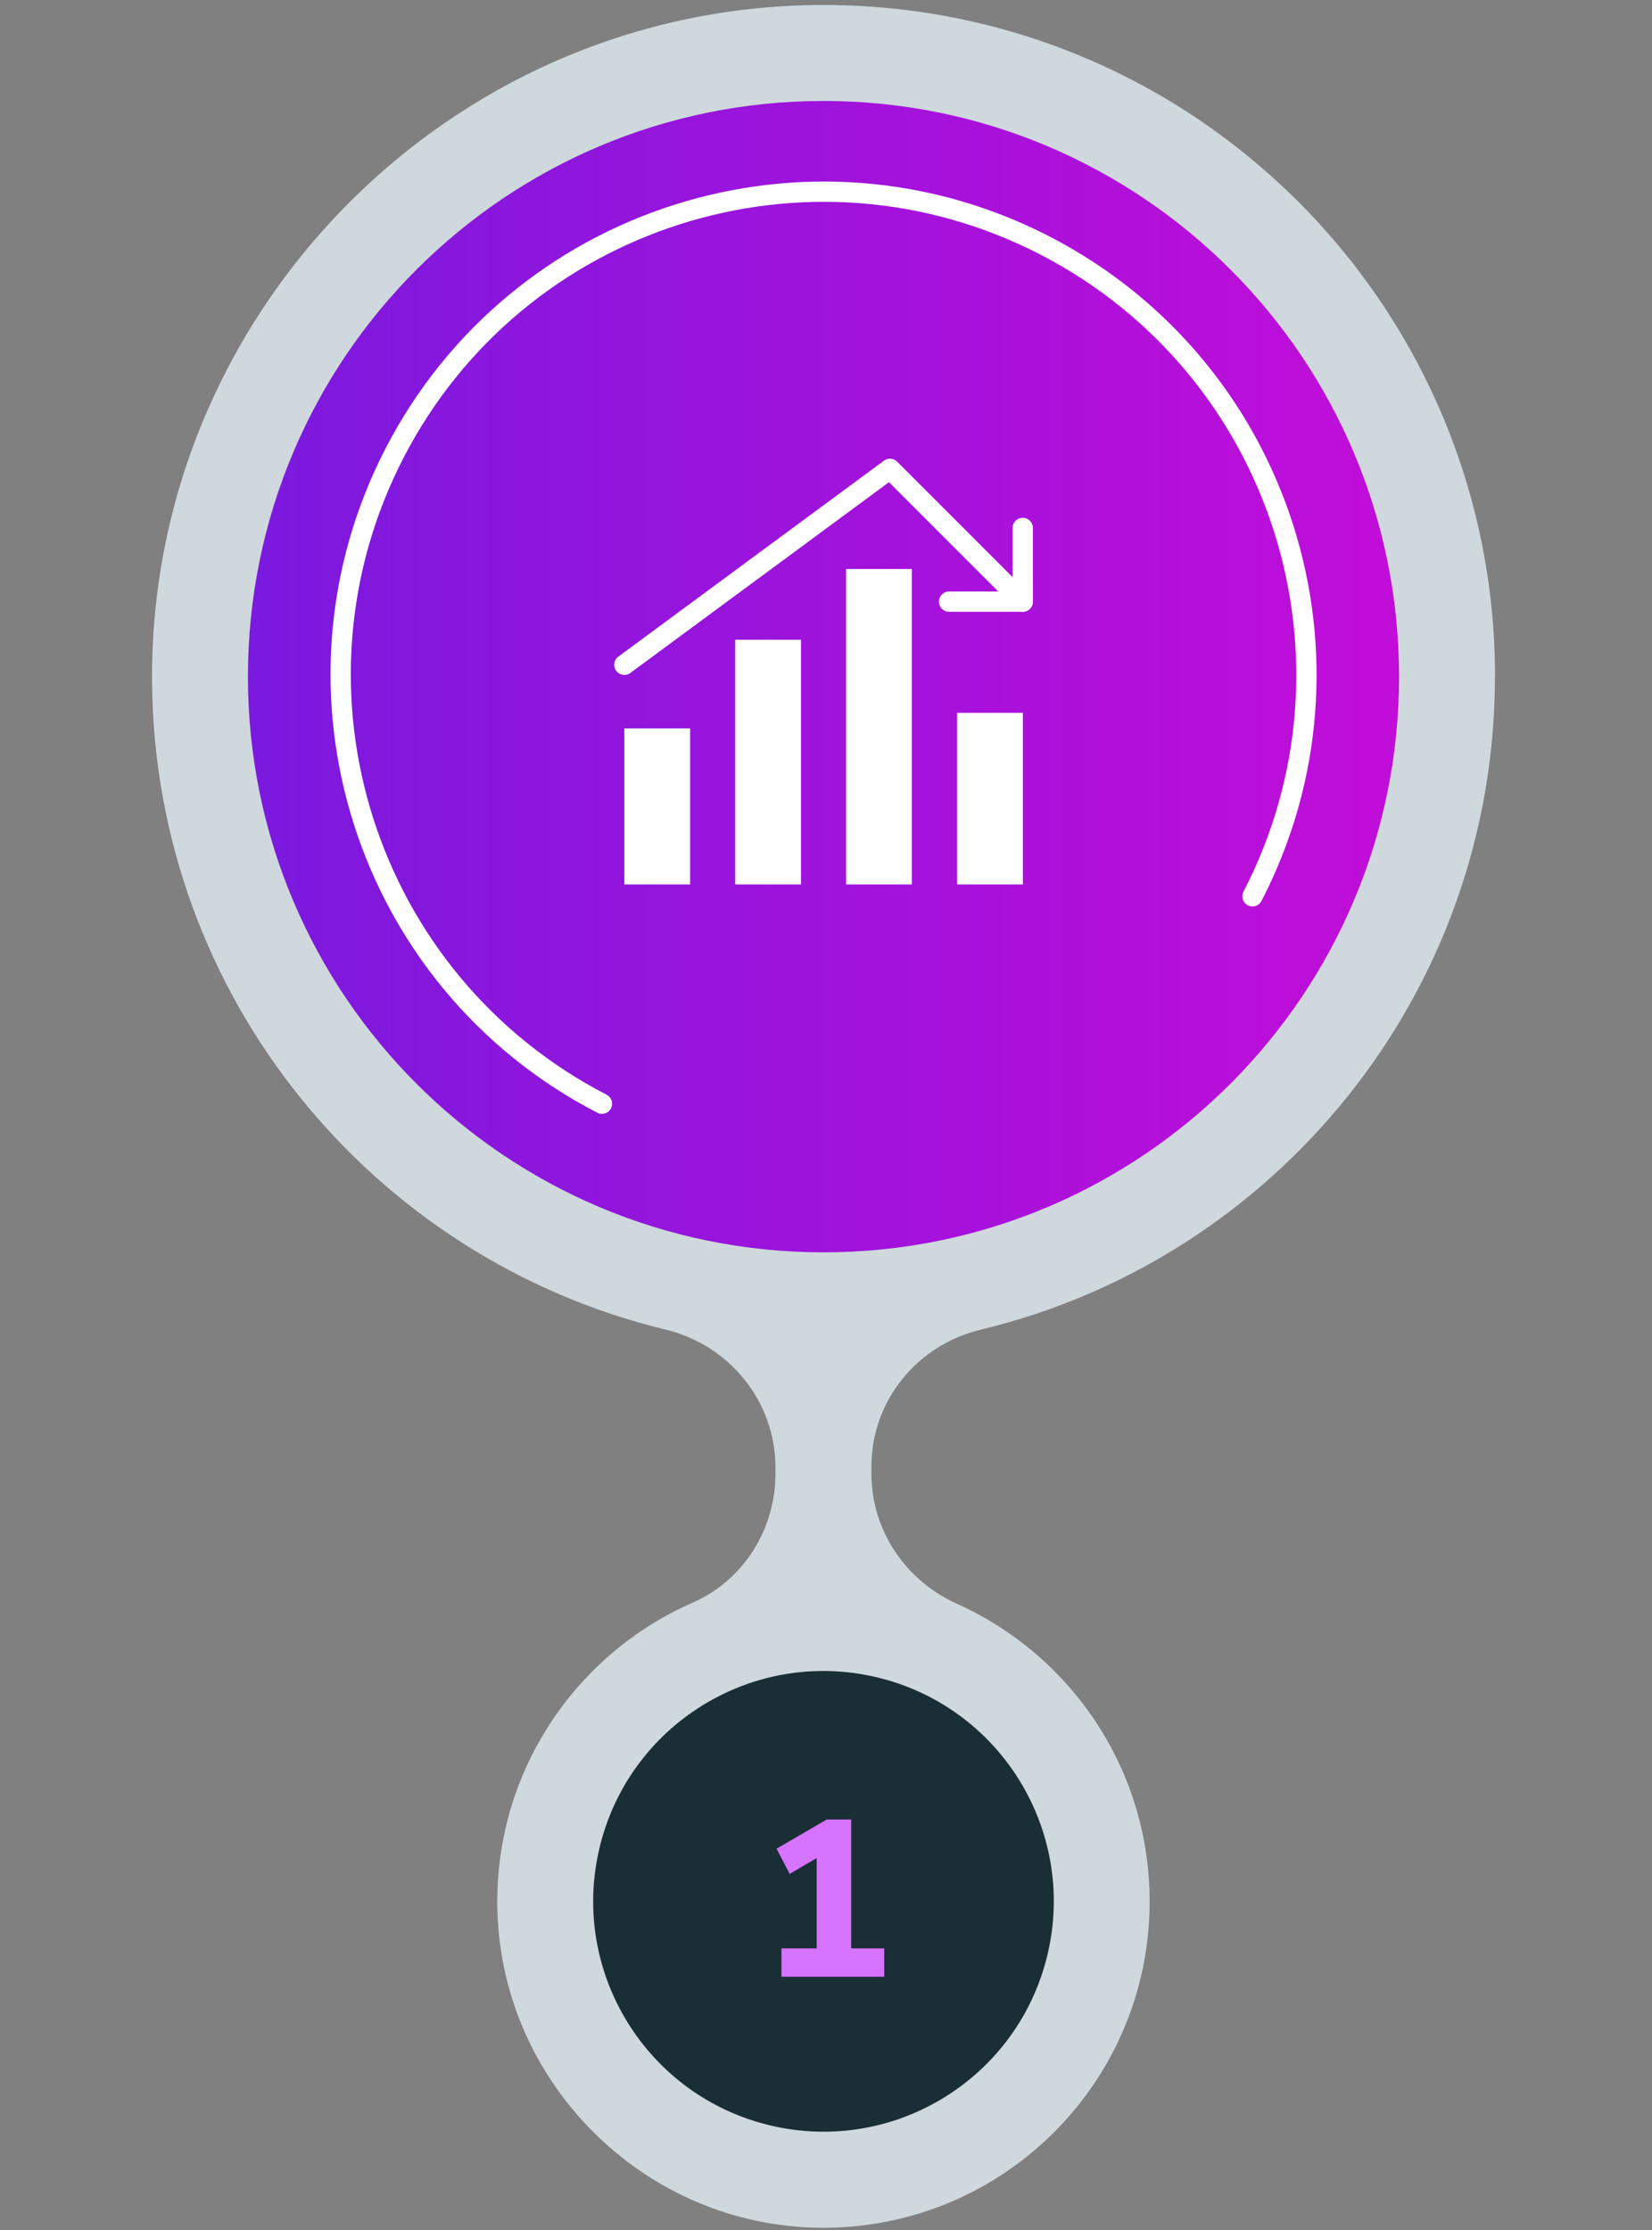
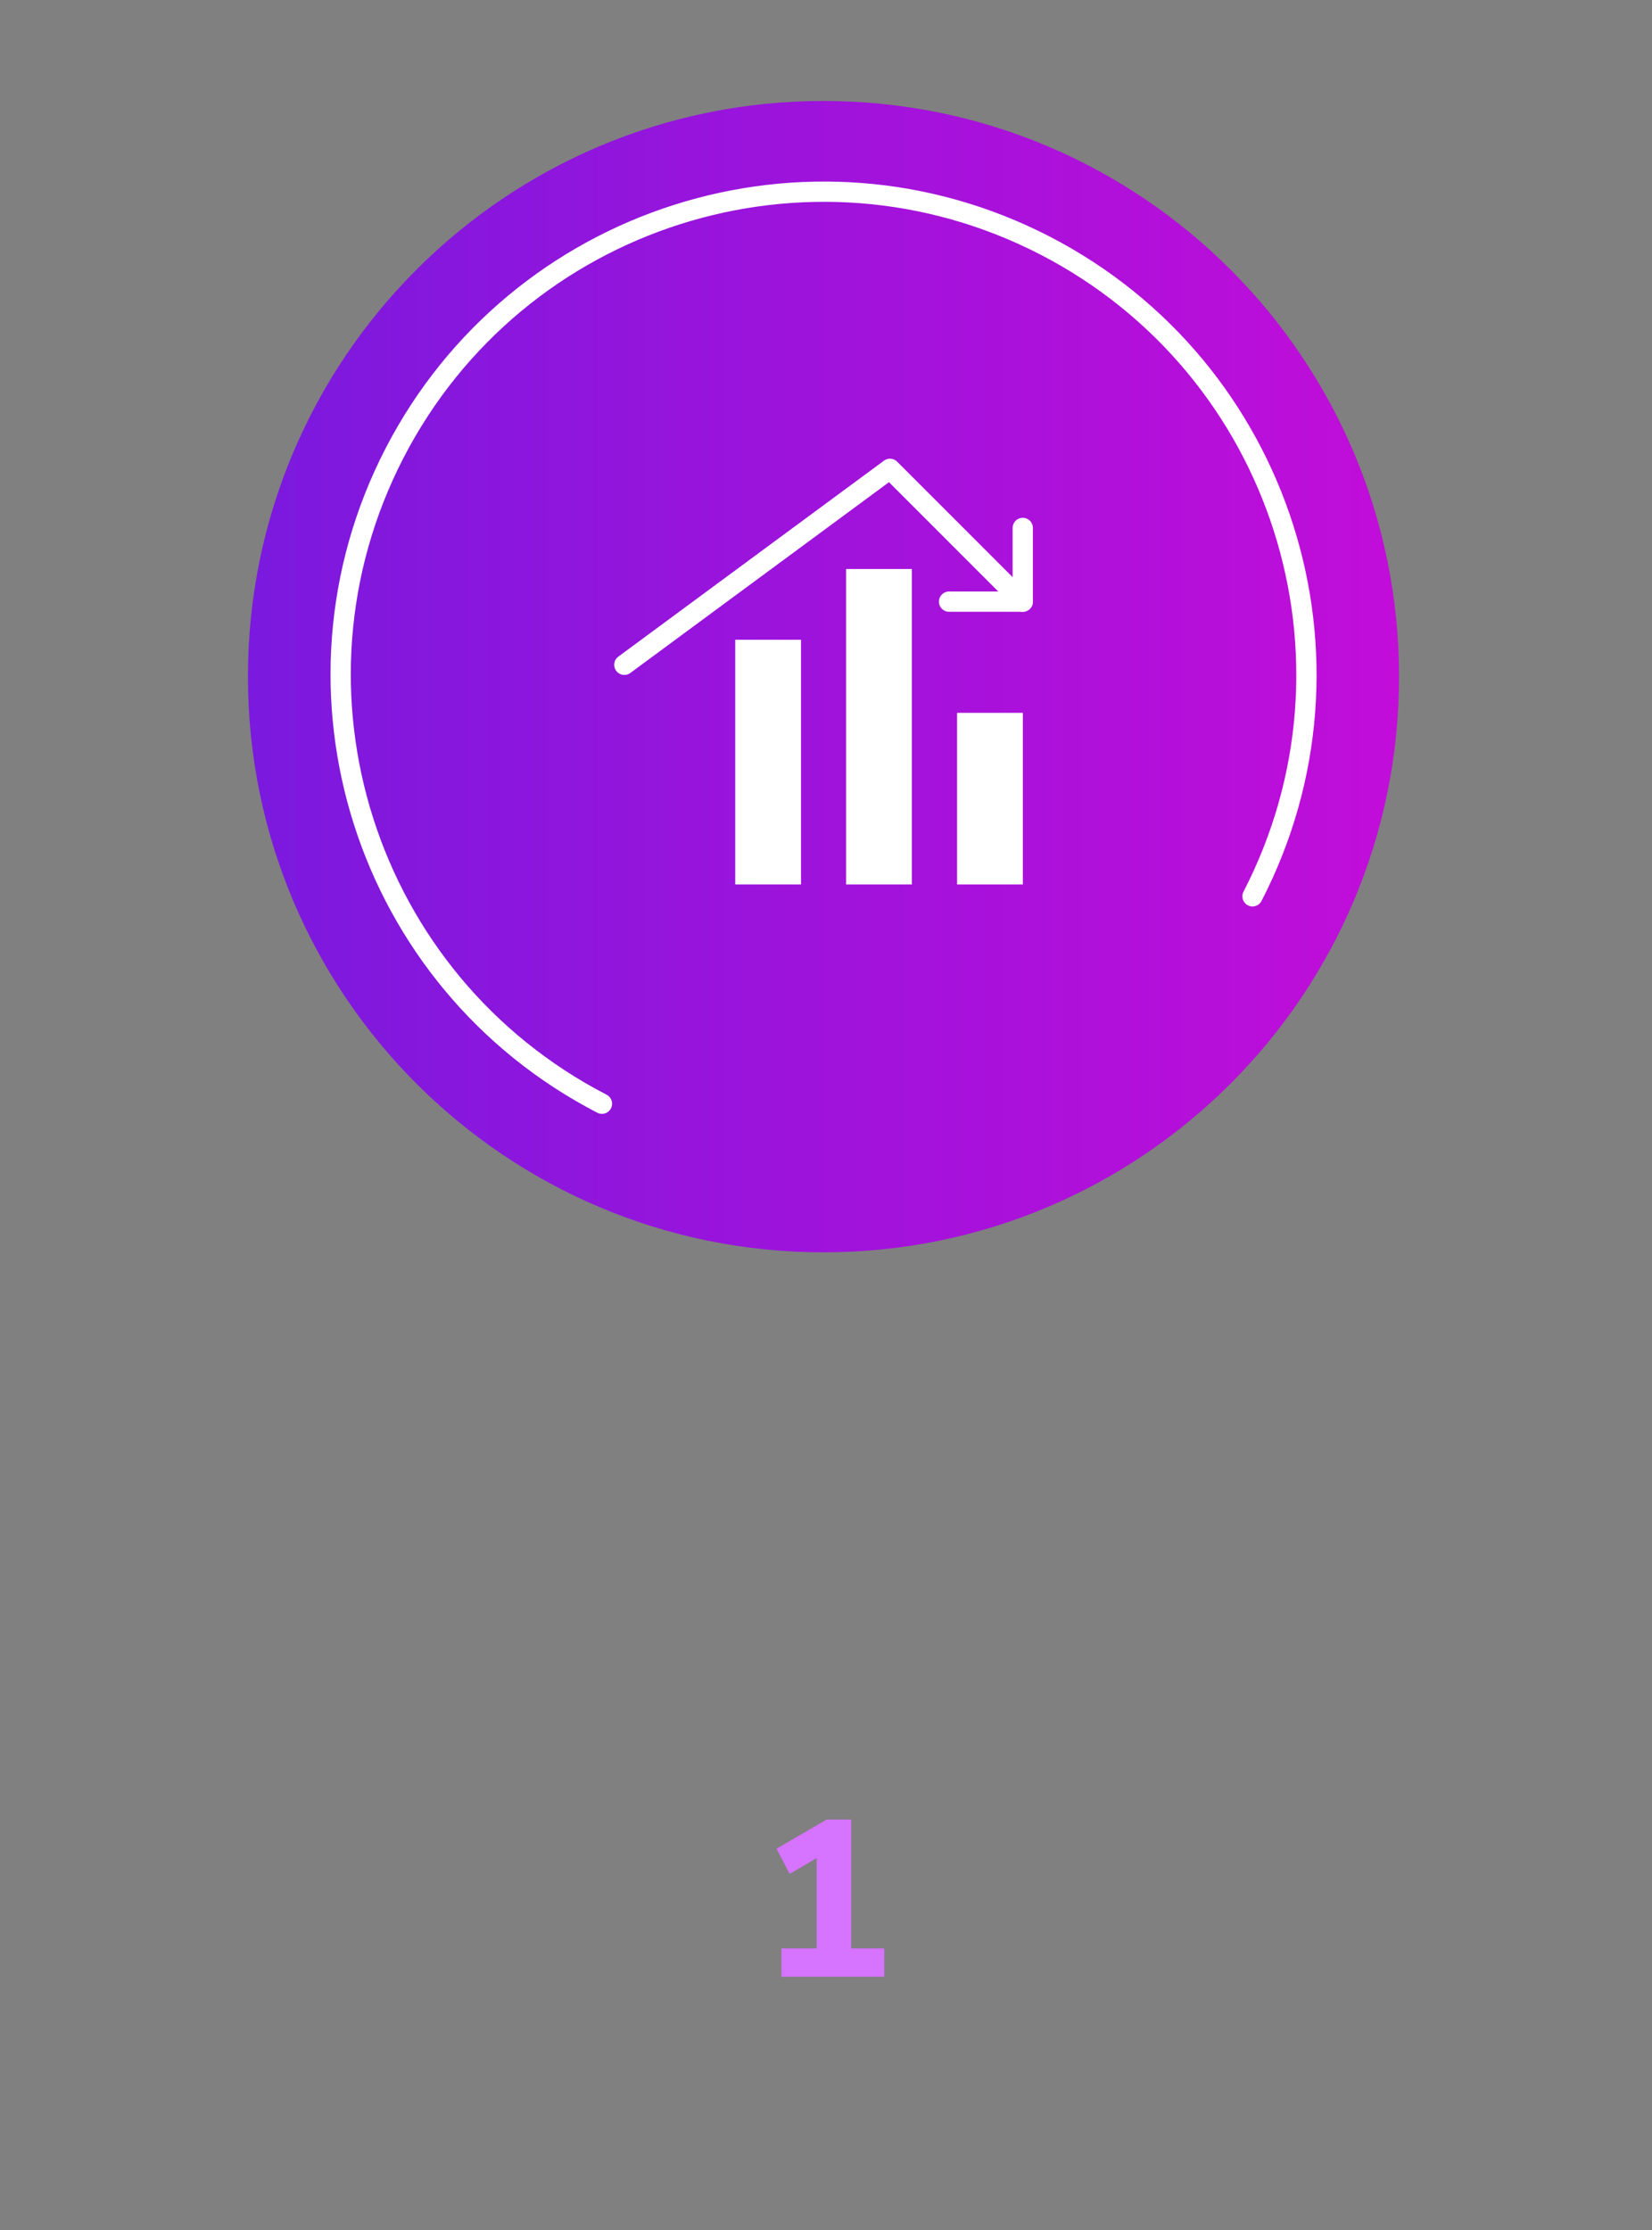
<svg xmlns="http://www.w3.org/2000/svg" width="163" height="220" viewBox="0 0 163 220" fill="none">
  <rect x="0" y="0" width="163" height="220" fill="#808080" stroke="none" />
-   <path d="M147.513 66.75C147.513 29.84 117.333 -0.01 80.313 0.5C44.013 1.01 14.653 31.1 15.003 67.4C15.303 98.32 36.783 124.17 65.633 131.15C71.983 132.68 76.513 138.25 76.513 144.78V145.38C76.513 150.85 73.363 155.9 68.363 158.09C56.703 163.19 48.643 175.01 49.083 188.65C49.623 205.4 63.243 219.1 79.993 219.74C98.343 220.44 113.433 205.77 113.433 187.58C113.433 174.5 105.633 163.25 94.423 158.21C89.333 155.92 85.983 150.96 85.983 145.38V144.65C85.983 138.19 90.483 132.68 96.763 131.17C125.873 124.19 147.503 97.99 147.503 66.74L147.513 66.75Z" fill="#CFD8DC" />
  <path d="M81.253 123.54C112.617 123.54 138.043 98.114 138.043 66.75C138.043 35.386 112.617 9.96 81.253 9.96C49.889 9.96 24.463 35.386 24.463 66.75C24.463 98.114 49.889 123.54 81.253 123.54Z" fill="url(#paint0_linear_73_62)" />
  <path d="M59.393 108.88C36.023 96.8 26.863 68.07 38.933 44.69C51.013 21.32 79.743 12.16 103.123 24.23C126.493 36.31 135.653 65.04 123.583 88.42" stroke="white" stroke-width="2" stroke-linecap="round" stroke-linejoin="round" />
-   <path d="M103.364 192.783C106.246 180.571 98.683 168.334 86.47 165.452C74.258 162.569 62.021 170.133 59.139 182.345C56.256 194.557 63.82 206.794 76.032 209.677C88.245 212.559 100.481 204.995 103.364 192.783Z" fill="#1A2E35" />
-   <path d="M68.093 71.85H61.603V87.25H68.093V71.85Z" fill="white" />
  <path d="M79.033 63.11H72.543V87.25H79.033V63.11Z" fill="white" />
  <path d="M89.973 56.13H83.483V87.25H89.973V56.13Z" fill="white" />
  <path d="M100.923 70.32H94.433V87.25H100.923V70.32Z" fill="white" />
  <path d="M61.603 65.58L87.813 46.25L100.913 59.35" stroke="white" stroke-width="2" stroke-linecap="round" stroke-linejoin="round" />
  <path d="M100.913 52.08V59.35H93.643" stroke="white" stroke-width="2" stroke-linecap="round" stroke-linejoin="round" />
  <path d="M77.104 195V192.206H80.58V182.35H82.186L77.918 184.858L76.62 182.372L81.57 179.49H83.99V192.206H87.246V195H77.104Z" fill="#D673FF" />
  <defs>
    <linearGradient id="paint0_linear_73_62" x1="24.463" y1="66.75" x2="138.043" y2="66.75" gradientUnits="userSpaceOnUse">
      <stop stop-color="#7B19DE" />
      <stop offset="1" stop-color="#C20DD9" />
    </linearGradient>
  </defs>
</svg>